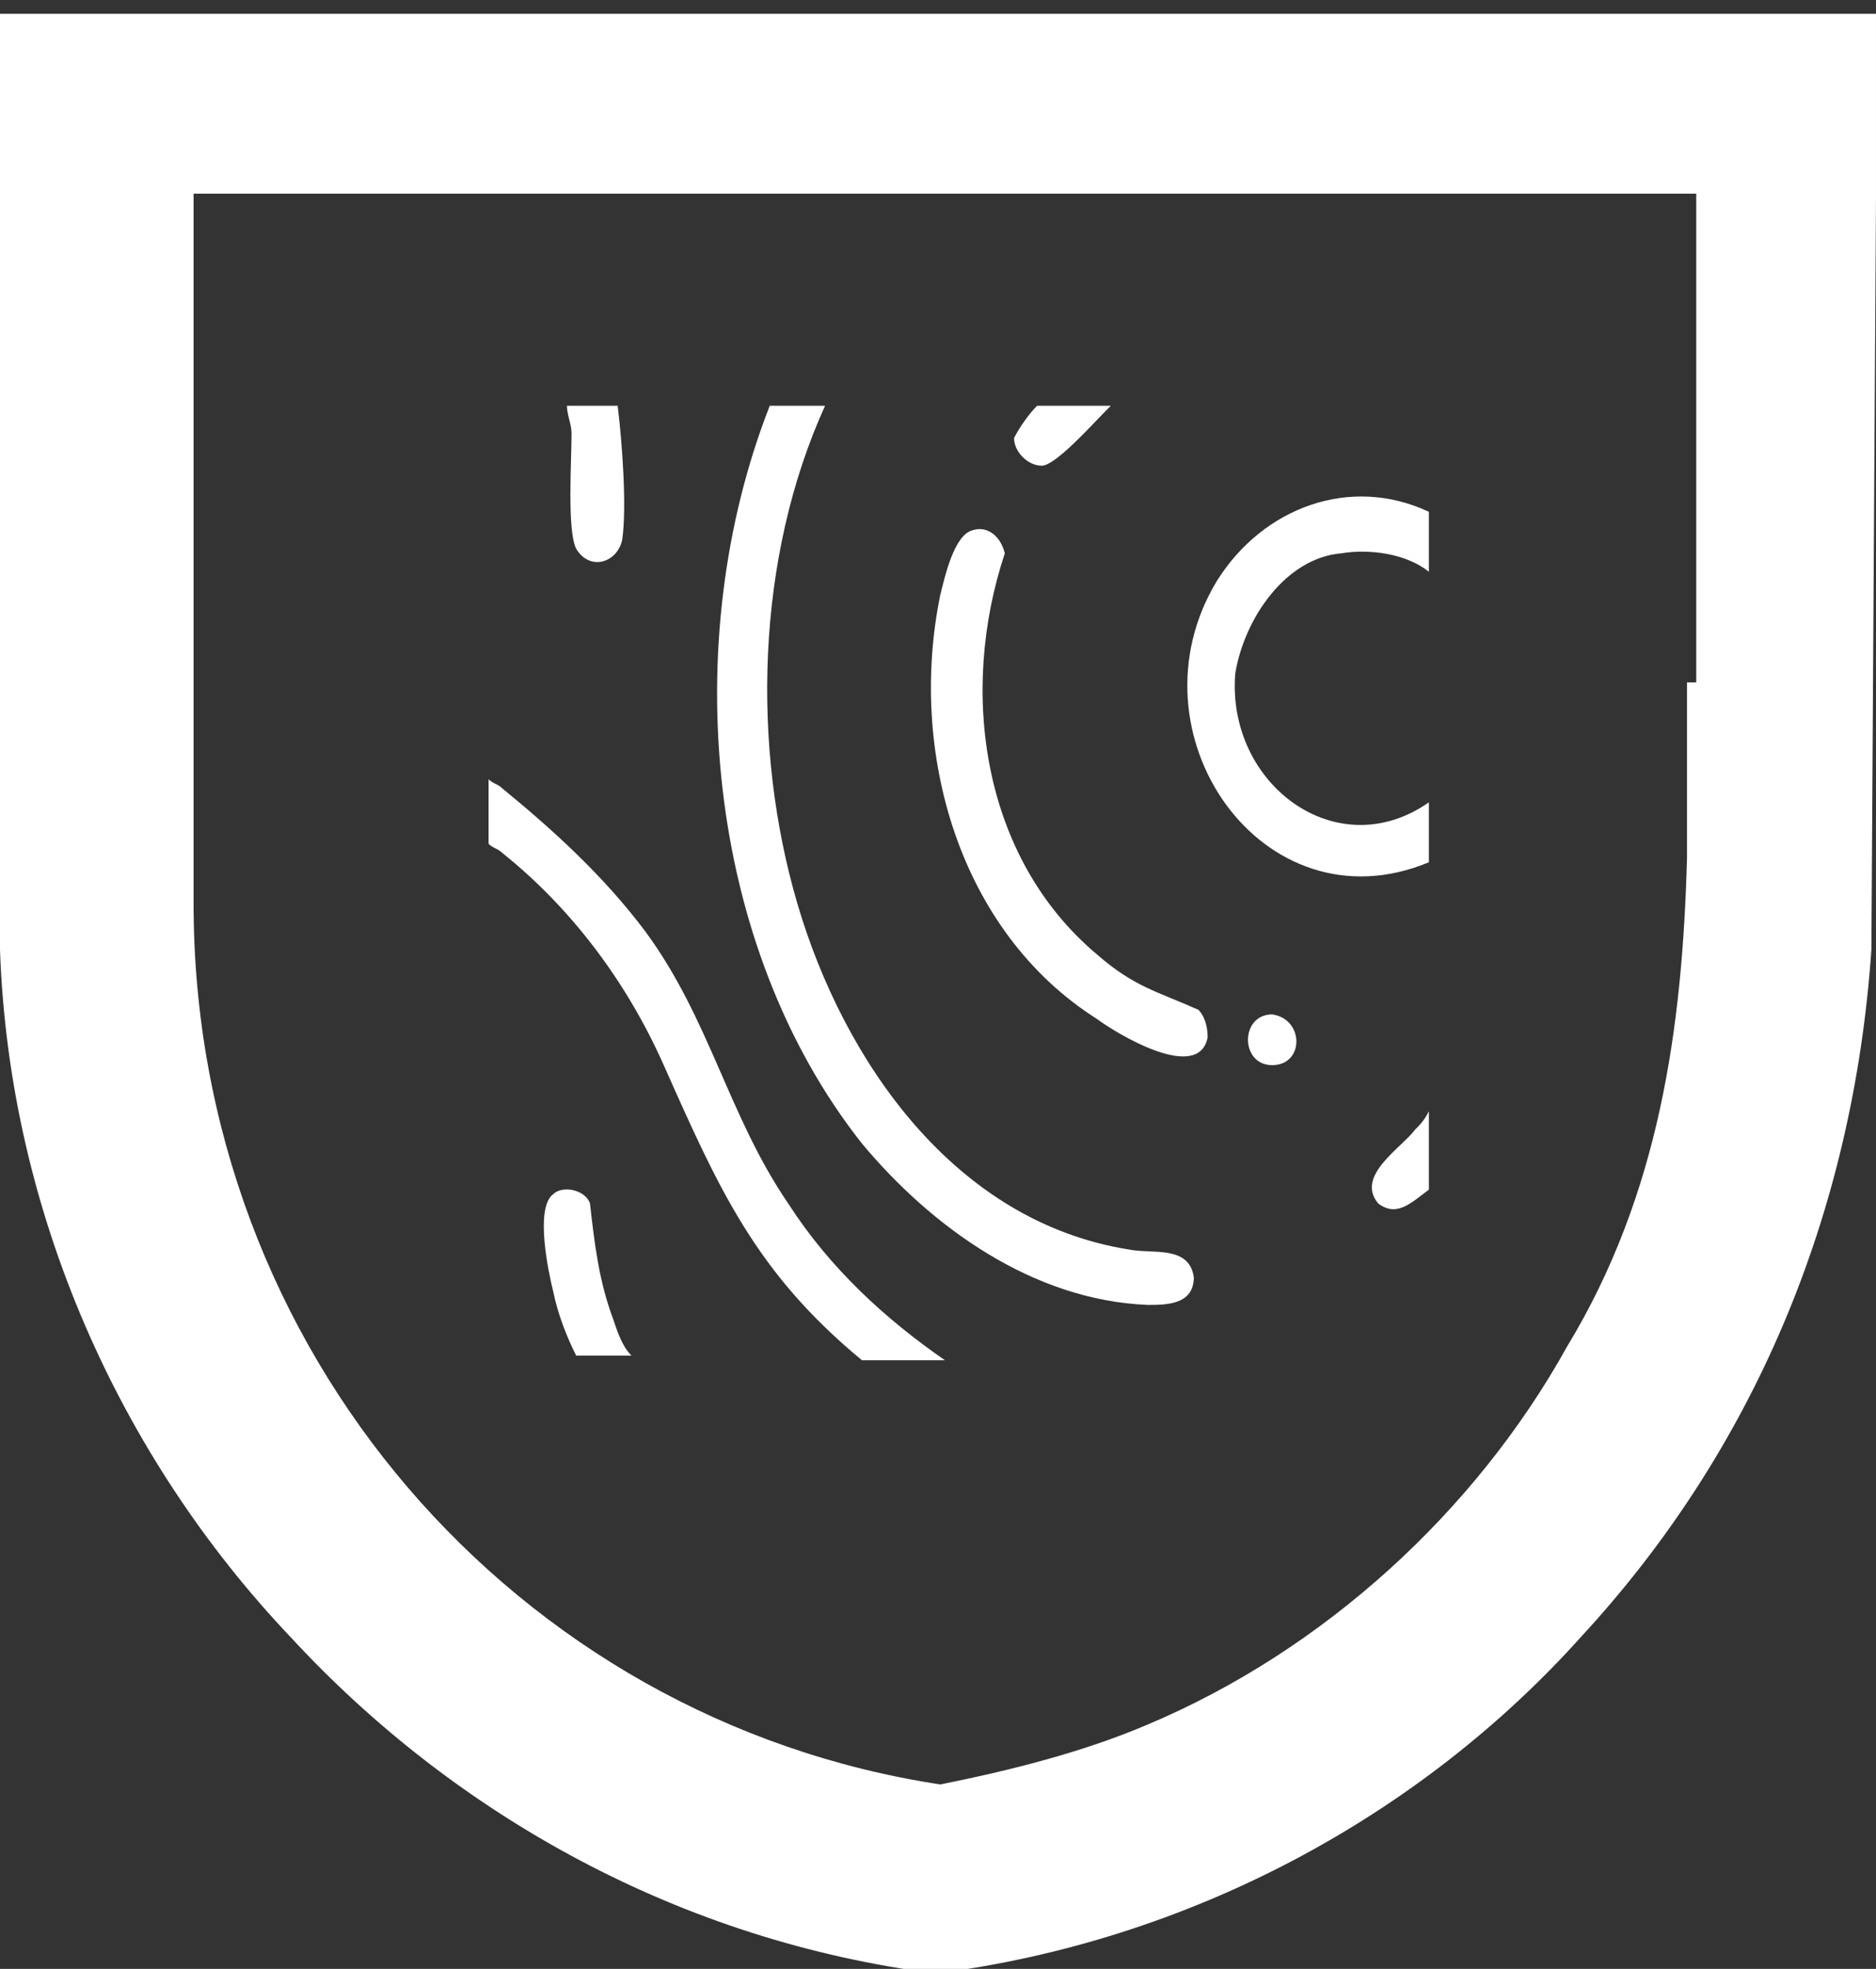
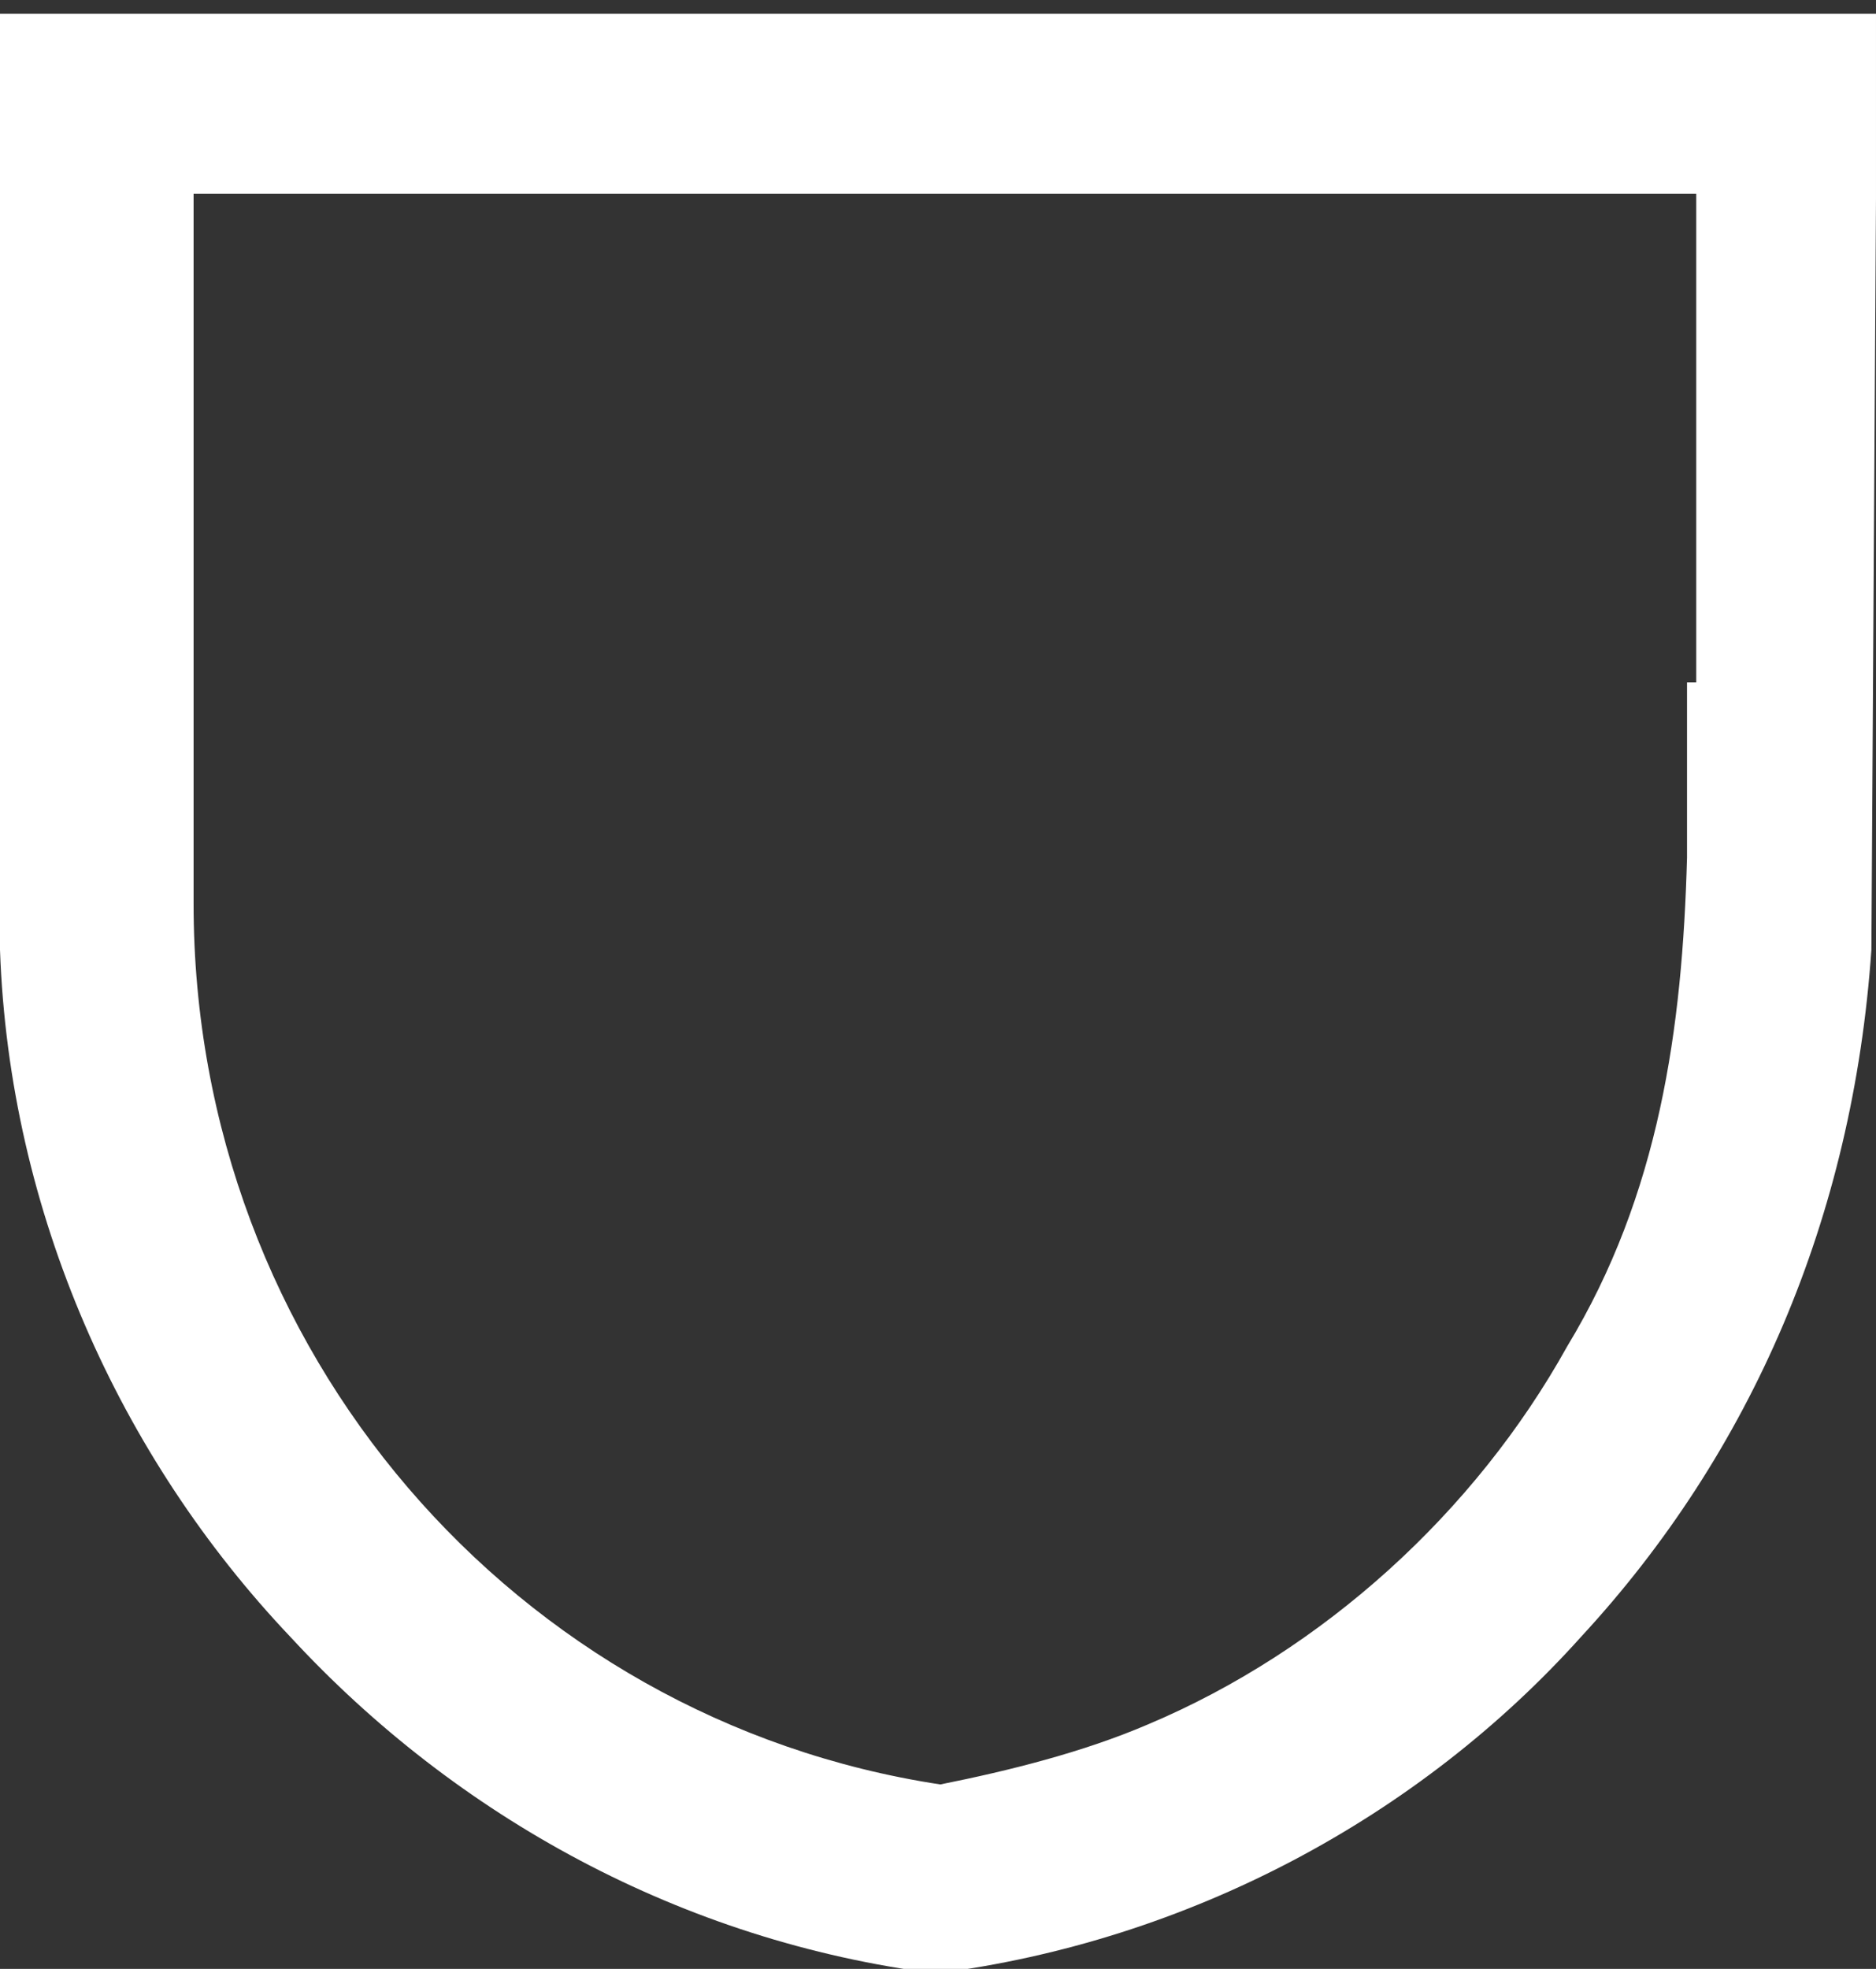
<svg xmlns="http://www.w3.org/2000/svg" version="1.1" id="Warstwa_1" x="0px" y="0px" viewBox="0 0 40.7 42.7" style="enable-background:new 0 0 40.7 42.7;" xml:space="preserve">
  <rect x="0" y="0" width="40.7" height="42.7" fill="#333333" stroke="none" />
  <style type="text/css">
	.st0{fill:#FFFFFF;}
</style>
  <path class="st0" d="M0,0.2v4v15.4c0,0.3,0,0.7,0,1c0.2,5.7,2.6,11,6.3,14.9c3.6,3.9,8.5,6.6,14,7.3c5.5-0.7,10.5-3.4,14-7.3  c3.7-4,5.9-9.1,6.3-14.9l0.1-16.3v-4H0V0.2z M36.6,14.8c0,1.2,0,2.5,0,3.8c-0.1,3.7-0.6,7.3-2.6,10.6c-2,3.6-5.3,6.6-9.1,8.2  c-1.4,0.6-3,1-4.5,1.3c-9.2-1.4-16.2-9.4-16.2-19.1V4.2h32.6v10.6H36.6z" />
-   <path class="st0" d="M17.1,26.1c-1.3-1.9-1.7-4-3.1-5.9c-0.9-1.2-2-2.2-3.1-3.1c-0.1-0.1-0.2-0.1-0.3-0.2l0,1.4  c0.1,0.1,0.2,0.1,0.3,0.2c1.5,1.2,2.7,2.8,3.5,4.6c1.2,2.7,2,4.5,4.3,6.4h1.8C19.2,28.6,18,27.5,17.1,26.1z M13.4,8.8h-1.1  c0,0.2,0.1,0.4,0.1,0.6c0,0.6-0.1,2.1,0.1,2.5c0.3,0.5,0.9,0.3,1-0.2C13.6,11,13.5,9.6,13.4,8.8z M22.5,8.8C22.3,9,22.1,9.3,22,9.5  c0,0.3,0.3,0.6,0.6,0.6c0.3,0,1.1-0.9,1.4-1.2c0,0,0.1-0.1,0.1-0.1H22.5z M24.5,27.1c-3.8-0.6-6.2-4.1-7.2-7.5  c-1-3.4-0.9-7.5,0.6-10.8h-1.2c-2,5.1-1.4,11.7,2,16c1.5,1.8,3.7,3.4,6.2,3.5c0.4,0,1,0,1-0.6C25.8,27,25,27.2,24.5,27.1z   M13.3,28.6c-0.3-0.8-0.4-1.6-0.5-2.5c-0.1-0.3-0.6-0.4-0.8-0.2c-0.4,0.3-0.1,1.7,0,2.1c0.1,0.5,0.3,1,0.5,1.4h1.2  C13.5,29.2,13.4,28.9,13.3,28.6z M30.7,24.5c-0.3,0.4-1.3,1-0.8,1.6c0.4,0.3,0.7,0,1.1-0.3v-1.7C30.9,24.3,30.8,24.4,30.7,24.5z   M29.1,12c0.6-0.1,1.4,0,1.9,0.4v-1.3c-1.7-0.8-3.6-0.1-4.6,1.5c-2,3.3,1,7.6,4.6,6.1v-1.3c-2,1.4-4.4-0.4-4.2-2.8  C27,13.4,27.9,12.1,29.1,12z" />
-   <path class="st0" d="M26.2,22.5c-0.2,1-2-0.1-2.4-0.4c-3-1.9-4.1-5.8-3.4-9.2c0.1-0.4,0.3-1.3,0.7-1.4c0.3-0.1,0.6,0.1,0.7,0.5  c-1,3-0.5,6.6,2,8.7c0.8,0.7,1.3,0.8,2.2,1.2C26.1,22,26.2,22.2,26.2,22.5L26.2,22.5z" />
-   <path class="st0" d="M27.6,23.1c-0.7,0-0.7-1.1,0-1.1C28.3,22.1,28.3,23.1,27.6,23.1L27.6,23.1z" />
</svg>